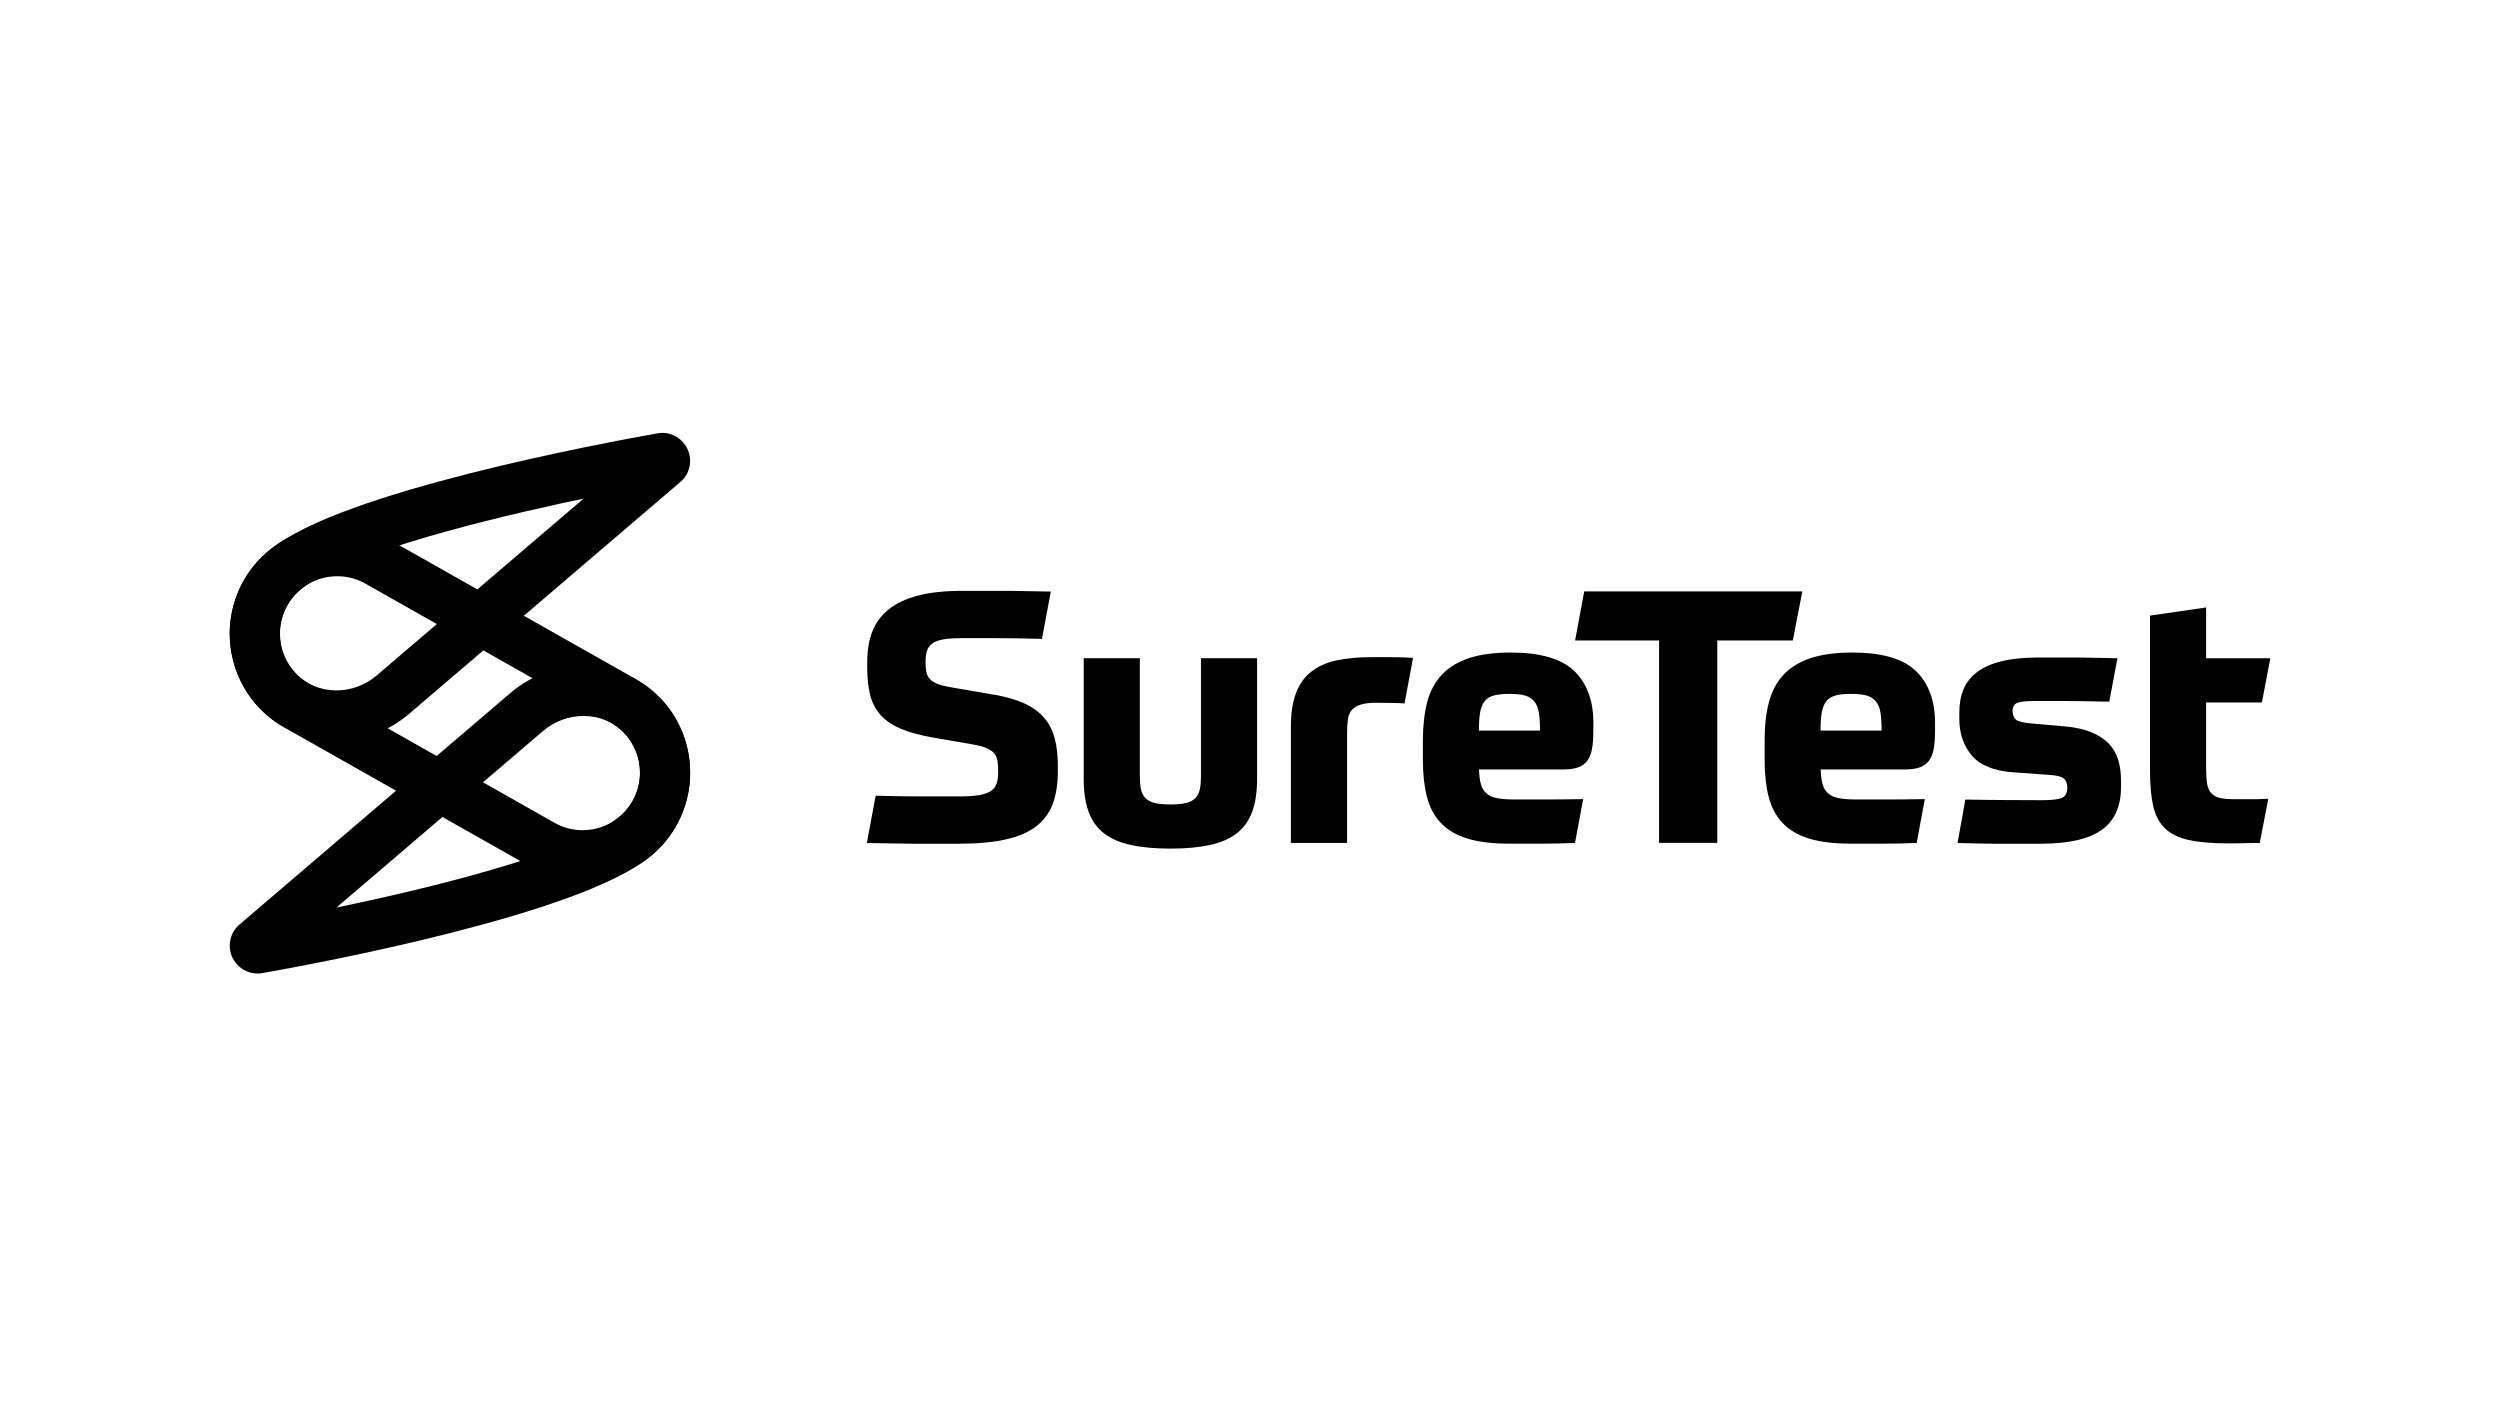
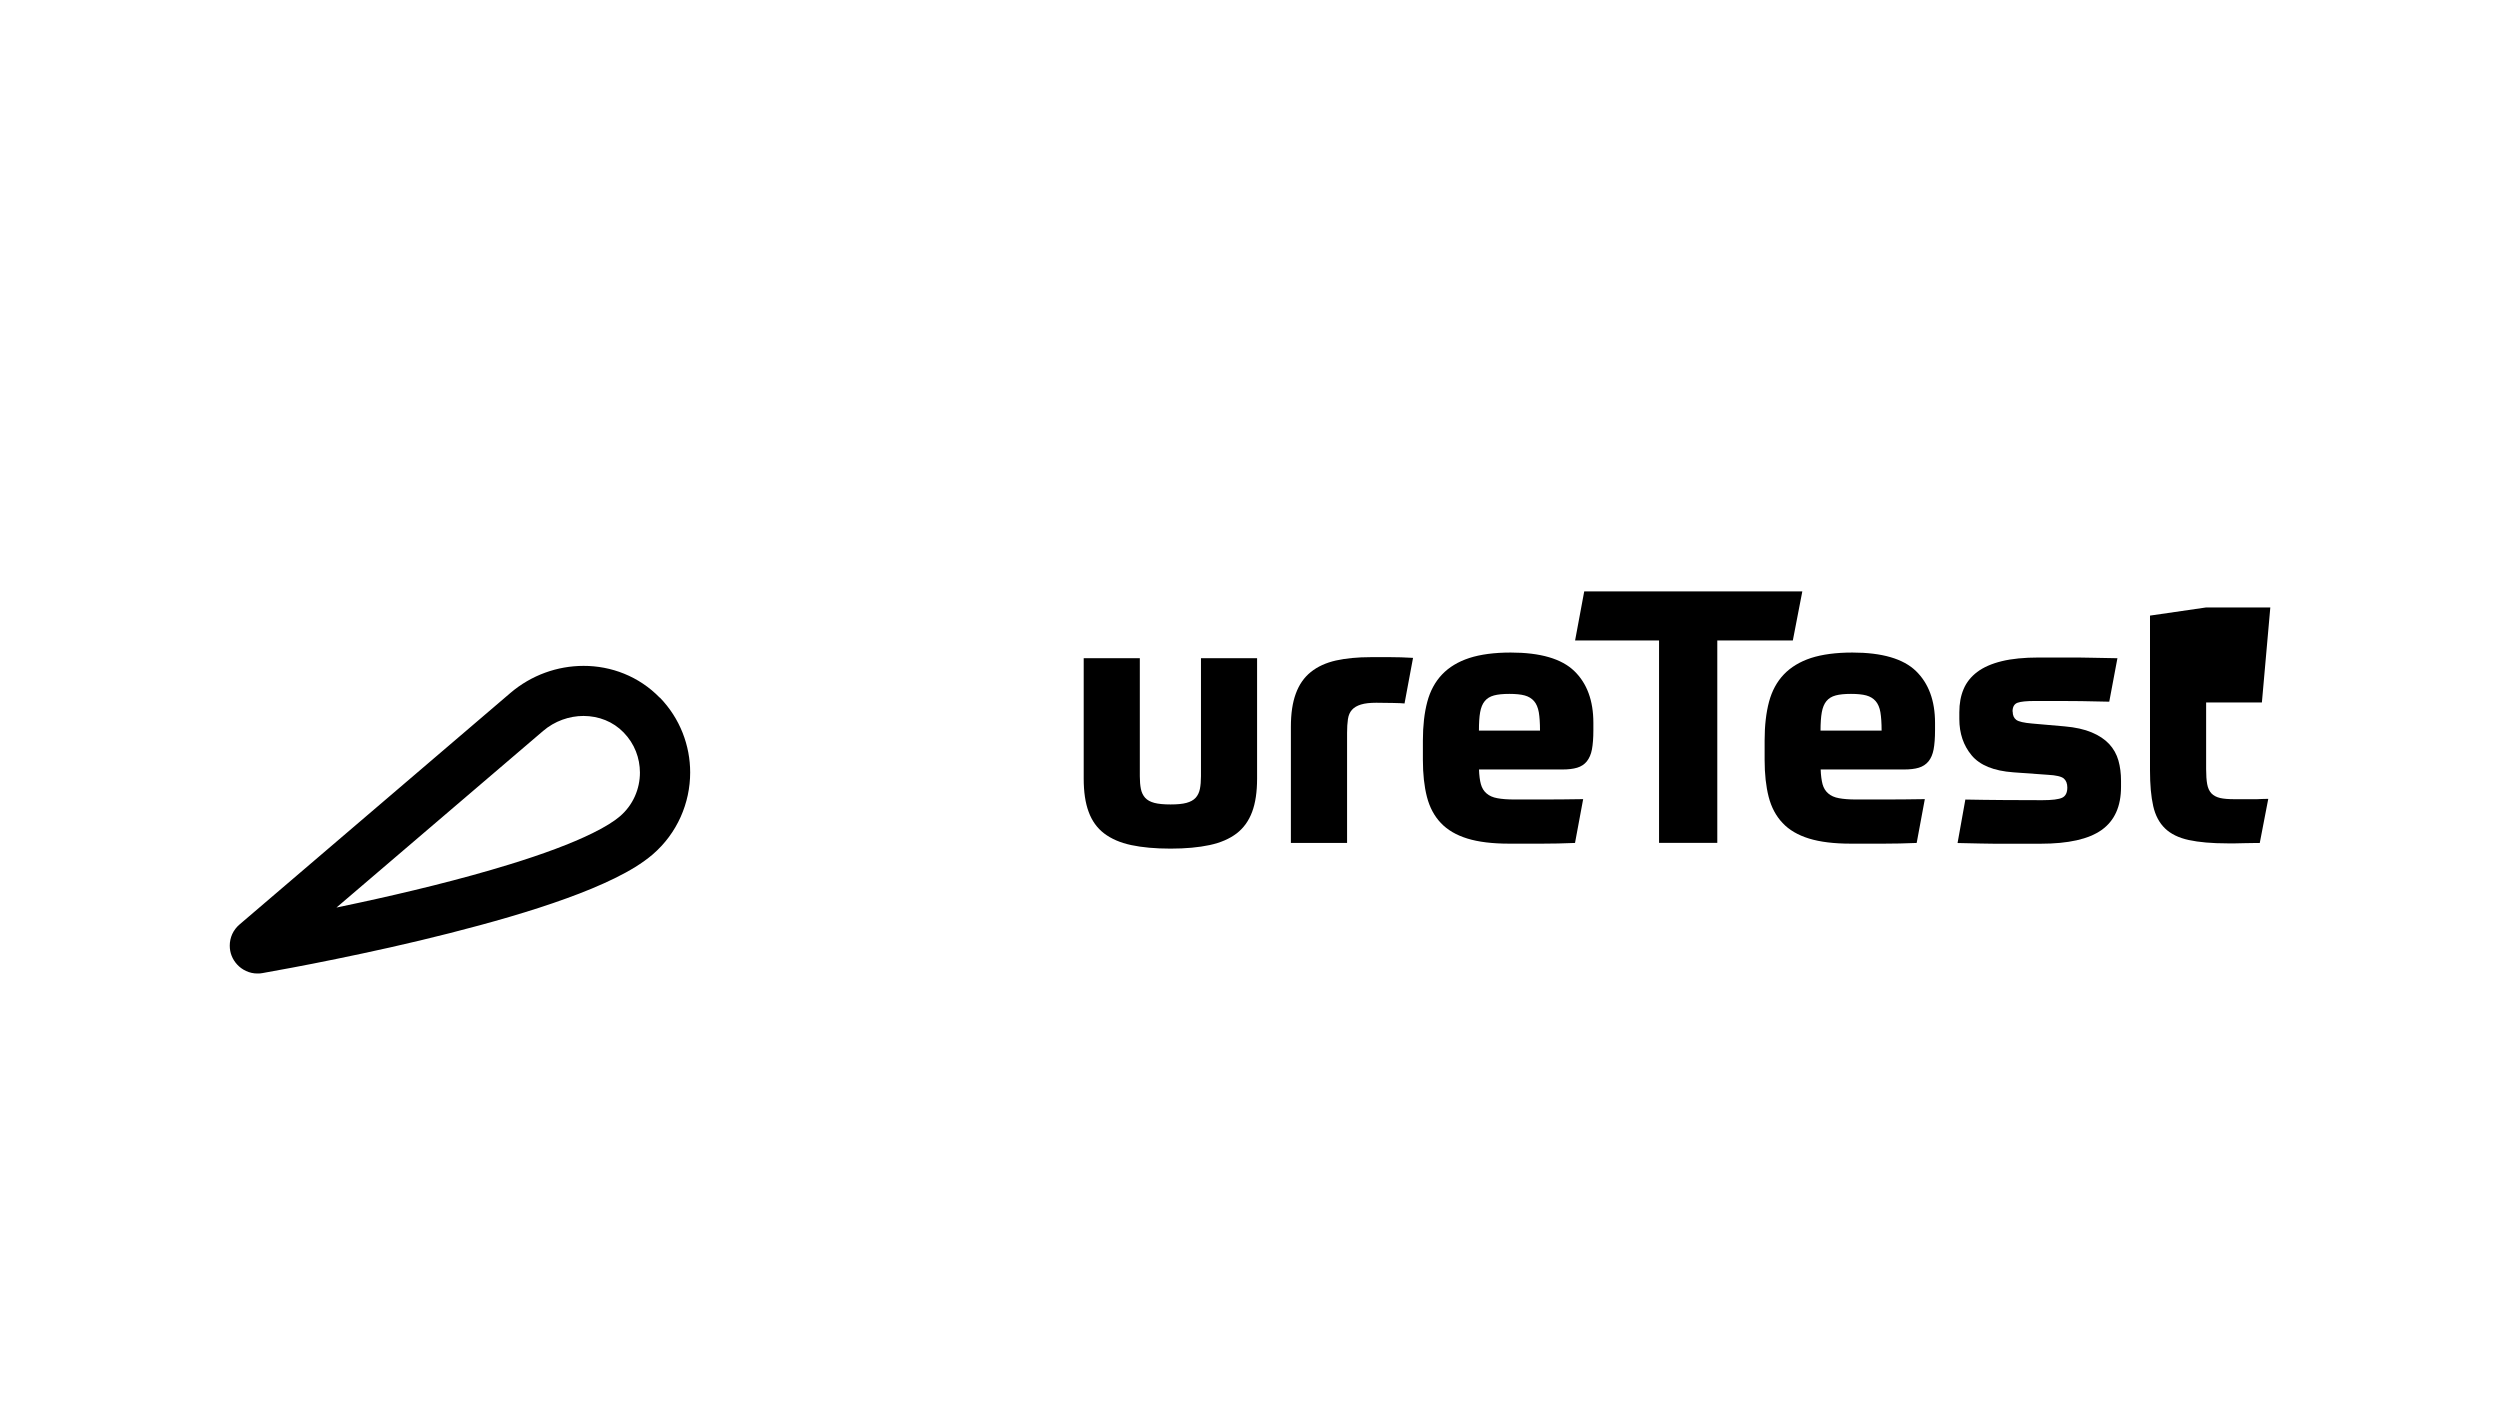
<svg xmlns="http://www.w3.org/2000/svg" width="1415" height="796" viewBox="0 0 1415 796" fill="none">
  <g clip-path="url(#clip0_80_1019)">
-     <path d="M562.403 393.143C569.341 394.347 575.116 395.993 579.768 398.12C584.42 400.248 588.15 402.977 590.957 406.228C593.765 409.479 595.77 413.372 596.933 417.827C598.136 422.282 598.738 427.46 598.738 433.32V436.33C598.738 443.515 597.815 449.696 595.93 454.833C594.045 459.971 590.917 464.225 586.546 467.637C582.175 471.048 576.359 473.537 569.181 475.142C562.002 476.748 553.139 477.55 542.592 477.55H521.898C517.847 477.55 513.235 477.55 508.102 477.43C502.969 477.35 497.154 477.269 490.617 477.149L495.63 450.378C506.137 450.659 515.12 450.779 522.5 450.779H542.993C547.404 450.779 551.014 450.538 553.901 450.097C556.748 449.615 559.034 448.853 560.679 447.809C562.323 446.766 563.486 445.321 564.088 443.515C564.689 441.708 564.97 439.421 564.97 436.611C564.97 434.083 564.809 431.955 564.489 430.229C564.168 428.504 563.406 427.059 562.283 425.935C561.16 424.811 559.596 423.888 557.671 423.125C555.746 422.403 553.179 421.761 549.971 421.239L528.996 417.627C521.256 416.302 514.96 414.576 510.027 412.529C505.094 410.482 501.204 407.833 498.357 404.622C495.509 401.411 493.544 397.639 492.461 393.224C491.379 388.809 490.857 383.671 490.857 377.811V374.6C490.857 368.219 491.78 362.559 493.665 357.623C495.509 352.686 498.597 348.512 502.848 345.02C507.1 341.568 512.674 338.919 519.532 337.113C526.39 335.307 534.731 334.424 544.597 334.424H566.293C570.223 334.424 574.475 334.424 579.087 334.544C583.698 334.625 588.912 334.705 594.767 334.825L589.754 361.596C579.367 361.315 570.544 361.195 563.285 361.195H543.995C539.985 361.195 536.656 361.436 534.009 361.877C531.363 362.359 529.277 363.081 527.833 364.085C526.35 365.088 525.347 366.453 524.745 368.179C524.144 369.904 523.863 372.032 523.863 374.56C523.863 376.848 524.023 378.775 524.344 380.38C524.665 381.985 525.347 383.31 526.35 384.394C527.352 385.477 528.796 386.36 530.641 387.083C532.485 387.805 534.972 388.447 538.02 388.969L562.403 393.184V393.143Z" fill="black" />
    <path d="M662.503 480.319C653.841 480.319 646.421 479.637 640.245 478.313C634.069 476.988 628.976 474.781 624.966 471.73C620.955 468.68 618.028 464.586 616.183 459.529C614.298 454.472 613.375 448.21 613.375 440.745V372.553H645.138V439.34C645.138 442.15 645.339 444.518 645.74 446.525C646.141 448.531 646.943 450.177 648.146 451.542C649.349 452.866 651.073 453.829 653.359 454.432C655.645 455.034 658.693 455.315 662.543 455.315C666.393 455.315 669.281 455.034 671.527 454.432C673.772 453.829 675.537 452.866 676.74 451.542C677.943 450.217 678.745 448.531 679.146 446.525C679.547 444.518 679.748 442.11 679.748 439.34V372.553H711.51V440.745C711.51 448.21 710.588 454.472 708.703 459.529C706.818 464.586 703.891 468.68 699.92 471.73C695.91 474.781 690.817 476.988 684.641 478.313C678.465 479.637 671.085 480.319 662.583 480.319H662.503Z" fill="black" />
    <path d="M762.403 477.109H730.64V411.325C730.64 403.86 731.563 397.598 733.447 392.541C735.292 387.484 738.14 383.39 741.949 380.34C745.759 377.289 750.492 375.122 756.146 373.838C761.801 372.593 768.378 371.951 775.837 371.951H787.107C790.756 371.951 795.007 372.072 799.78 372.353L794.967 398.16C793.764 398.04 791.558 397.919 788.39 397.879C785.222 397.839 782.054 397.759 779.006 397.759C775.396 397.759 772.509 398.08 770.303 398.762C768.097 399.445 766.413 400.408 765.21 401.773C764.007 403.097 763.245 404.863 762.924 407.071C762.603 409.278 762.443 411.847 762.443 414.777V477.149L762.403 477.109Z" fill="black" />
    <path d="M837.117 435.527C837.237 438.979 837.598 441.789 838.199 443.916C838.801 446.043 839.844 447.769 841.408 449.093C842.932 450.418 844.977 451.341 847.504 451.782C850.03 452.264 853.238 452.505 857.088 452.505H874.774C881.111 452.505 888.169 452.425 896.07 452.304L891.458 477.109C884.8 477.39 878.584 477.51 872.889 477.51H854.121C844.656 477.51 836.796 476.547 830.539 474.62C824.283 472.694 819.27 469.764 815.54 465.83C811.811 461.897 809.164 456.96 807.64 451.02C806.116 445.08 805.354 438.136 805.354 430.109V419.111C805.354 410.723 806.196 403.418 807.841 397.237C809.485 391.056 812.292 385.878 816.222 381.744C820.152 377.61 825.286 374.52 831.622 372.433C837.959 370.386 845.779 369.342 855.083 369.342C871.847 369.342 883.838 372.834 891.057 379.818C898.275 386.802 901.845 396.595 901.845 409.117V413.332C901.845 417.747 901.564 421.319 901.043 424.128C900.521 426.938 899.519 429.186 898.155 430.912C896.791 432.637 894.907 433.842 892.661 434.524C890.375 435.206 887.608 435.527 884.279 435.527H837.117ZM854.281 392.742C850.672 392.742 847.784 393.023 845.578 393.625C843.373 394.227 841.648 395.27 840.365 396.836C839.082 398.361 838.239 400.488 837.758 403.137C837.277 405.786 837.076 409.278 837.076 413.532H871.646C871.646 409.278 871.406 405.786 870.964 403.137C870.483 400.488 869.601 398.361 868.277 396.836C866.954 395.311 865.189 394.227 862.984 393.625C860.778 393.023 857.891 392.742 854.281 392.742Z" fill="black" />
    <path d="M1020.11 334.745L1014.74 362.52H971.987V477.069H939.021V362.52H891.498L896.671 334.745H1020.15H1020.11Z" fill="black" />
    <path d="M1030.5 435.527C1030.62 438.979 1031.02 441.789 1031.58 443.916C1032.18 446.043 1033.23 447.769 1034.79 449.093C1036.31 450.418 1038.36 451.341 1040.89 451.782C1043.41 452.264 1046.62 452.505 1050.47 452.505H1068.16C1074.49 452.505 1081.59 452.425 1089.45 452.304L1084.84 477.109C1078.18 477.39 1071.97 477.51 1066.27 477.51H1047.5C1038.04 477.51 1030.18 476.547 1023.92 474.62C1017.67 472.694 1012.65 469.764 1008.96 465.83C1005.23 461.897 1002.59 456.96 1001.06 451.02C999.539 445.08 998.777 438.136 998.777 430.109V419.111C998.777 410.723 999.619 403.418 1001.26 397.237C1002.91 391.056 1005.71 385.878 1009.64 381.744C1013.58 377.61 1018.71 374.52 1025 372.433C1031.34 370.386 1039.16 369.342 1048.47 369.342C1065.23 369.342 1077.22 372.834 1084.44 379.818C1091.62 386.802 1095.23 396.595 1095.23 409.117V413.332C1095.23 417.747 1094.95 421.319 1094.43 424.128C1093.9 426.938 1092.94 429.186 1091.54 430.912C1090.13 432.637 1088.29 433.842 1086.04 434.524C1083.8 435.206 1080.99 435.527 1077.66 435.527H1030.5ZM1047.66 392.742C1044.05 392.742 1041.17 393.023 1038.96 393.625C1036.76 394.227 1035.03 395.27 1033.75 396.836C1032.5 398.361 1031.62 400.488 1031.14 403.137C1030.66 405.786 1030.42 409.278 1030.42 413.532H1064.99C1064.99 409.278 1064.75 405.786 1064.31 403.137C1063.87 400.488 1062.94 398.361 1061.62 396.836C1060.3 395.311 1058.53 394.227 1056.33 393.625C1054.12 393.023 1051.23 392.742 1047.62 392.742H1047.66Z" fill="black" />
    <path d="M1139.18 402.736C1139.18 404.863 1139.86 406.428 1141.19 407.432C1142.51 408.435 1145.52 409.117 1150.17 409.519L1168.54 411.124C1174.67 411.646 1179.81 412.81 1183.9 414.536C1188.03 416.262 1191.32 418.469 1193.8 421.118C1196.25 423.767 1198.01 426.898 1199.02 430.43C1200.02 433.962 1200.5 437.815 1200.5 441.949V445.361C1200.5 456.438 1196.85 464.546 1189.51 469.764C1182.17 474.981 1170.66 477.55 1154.94 477.55H1134.25C1129.92 477.55 1125.51 477.55 1120.97 477.43C1116.44 477.309 1112.11 477.269 1107.98 477.149L1112.39 452.545C1119.05 452.665 1126.39 452.786 1134.37 452.826C1142.35 452.866 1149.57 452.906 1155.94 452.906C1161.52 452.906 1165.29 452.425 1167.21 451.502C1169.14 450.578 1170.1 448.652 1170.1 445.722C1170.1 443.474 1169.42 441.748 1168.1 440.625C1166.77 439.501 1163.77 438.778 1159.11 438.537L1139.54 437.133C1128.47 436.33 1120.61 433.119 1115.96 427.54C1111.31 421.961 1108.98 415.098 1108.98 406.95V403.137C1108.98 398.2 1109.78 393.826 1111.39 390.053C1112.99 386.24 1115.56 383.029 1119.09 380.34C1122.62 377.691 1127.23 375.644 1132.97 374.239C1138.7 372.834 1145.68 372.152 1153.94 372.152H1171.3C1174.75 372.152 1178.72 372.152 1183.18 372.272C1187.63 372.353 1192.72 372.433 1198.46 372.553L1193.84 397.157C1187.71 397.036 1182.41 396.916 1177.96 396.836C1173.51 396.755 1169.62 396.755 1166.29 396.755H1151.89C1147.08 396.755 1143.75 397.077 1141.91 397.759C1140.06 398.441 1139.1 400.087 1139.1 402.776L1139.18 402.736Z" fill="black" />
-     <path d="M1248.67 397.518V435.327C1248.67 438.779 1248.87 441.628 1249.27 443.836C1249.67 446.043 1250.47 447.769 1251.67 449.054C1252.88 450.298 1254.52 451.181 1256.57 451.662C1258.61 452.144 1261.38 452.345 1264.87 452.345H1274.97C1276.9 452.345 1278.7 452.345 1280.35 452.224C1281.99 452.144 1283.2 452.144 1283.84 452.144L1279.02 477.149H1275.74C1274.21 477.149 1272.49 477.149 1270.64 477.229C1268.8 477.31 1266.95 477.35 1265.15 477.35H1260.86C1251.91 477.35 1244.62 476.708 1238.88 475.463C1233.15 474.219 1228.65 472.012 1225.41 468.881C1222.16 465.75 1219.91 461.536 1218.71 456.198C1217.5 450.86 1216.9 444.157 1216.9 436.009V348.432L1248.67 343.816V372.594H1285L1280.23 397.599H1248.67V397.518Z" fill="black" />
-     <path d="M386.426 250.137C385.062 248.652 383.378 247.368 381.413 246.445C379.448 245.522 377.122 245 374.876 245C373.913 245 372.991 245.08 372.069 245.281C356.468 248.05 311.752 256.318 266.113 267.878C243.254 273.698 220.154 280.24 200.102 287.545C190.116 291.157 180.812 294.93 172.591 299.024C164.369 303.077 157.271 307.332 151.335 312.389C137.299 324.35 130.04 341.568 130.04 358.787C130.04 373.918 135.695 389.29 147.245 401.211C158.995 413.332 174.836 419.192 190.357 419.192C205.877 419.192 219.873 414.014 231.704 403.9L385.062 272.815C386.787 271.37 388.271 269.443 389.233 267.316C390.156 265.189 390.637 262.981 390.597 260.854C390.597 256.76 389.113 253.108 386.426 250.178V250.137ZM374.836 260.814H374.796L374.836 260.774V260.814ZM213.256 382.267C206.719 387.886 198.458 390.775 190.357 390.775C181.815 390.735 173.673 387.645 167.618 381.384C161.442 374.962 158.474 366.934 158.474 358.747C158.474 349.395 162.324 340.284 169.783 333.942C172.911 331.253 178.285 327.842 185.183 324.47C197.255 318.49 213.898 312.389 232.145 306.77C259.576 298.301 290.898 290.756 317.728 284.896C322.019 283.972 326.23 283.049 330.28 282.247L213.256 382.267Z" fill="black" />
+     <path d="M1248.67 397.518V435.327C1248.67 438.779 1248.87 441.628 1249.27 443.836C1249.67 446.043 1250.47 447.769 1251.67 449.054C1252.88 450.298 1254.52 451.181 1256.57 451.662C1258.61 452.144 1261.38 452.345 1264.87 452.345H1274.97C1276.9 452.345 1278.7 452.345 1280.35 452.224C1281.99 452.144 1283.2 452.144 1283.84 452.144L1279.02 477.149H1275.74C1274.21 477.149 1272.49 477.149 1270.64 477.229C1268.8 477.31 1266.95 477.35 1265.15 477.35H1260.86C1251.91 477.35 1244.62 476.708 1238.88 475.463C1233.15 474.219 1228.65 472.012 1225.41 468.881C1222.16 465.75 1219.91 461.536 1218.71 456.198C1217.5 450.86 1216.9 444.157 1216.9 436.009V348.432L1248.67 343.816H1285L1280.23 397.599H1248.67V397.518Z" fill="black" />
    <path d="M374.836 260.773H374.796V260.813H374.836V260.773Z" fill="black" />
-     <path d="M382.616 407.151C377.403 397.92 369.622 389.933 359.757 384.313L220.836 305.686C211.411 300.308 201.065 297.739 190.918 297.739C180.772 297.739 169.864 300.549 160.68 305.767C151.456 311.024 143.475 318.811 137.86 328.684C132.527 338.116 130 348.472 130 358.626C130 368.781 132.767 379.698 138.021 388.889C143.274 398.12 151.055 406.108 160.88 411.727L299.801 490.354C309.226 495.732 319.612 498.301 329.759 498.301C339.905 498.301 350.773 495.491 359.997 490.233C369.181 485.016 377.202 477.229 382.736 467.356C388.07 457.924 390.677 447.568 390.597 437.414C390.597 426.778 387.83 416.342 382.576 407.151H382.616ZM358.072 453.388C355.024 458.726 350.814 462.78 345.961 465.59C341.028 468.399 335.414 469.884 329.759 469.884C324.104 469.884 318.891 468.56 313.797 465.67L174.877 386.962C169.543 383.952 165.452 379.738 162.645 374.841C159.838 369.945 158.354 364.285 158.354 358.626C158.354 352.967 159.717 347.789 162.605 342.652C165.612 337.314 169.823 333.26 174.716 330.41C179.609 327.601 185.183 326.156 190.918 326.156C196.653 326.156 201.746 327.48 206.88 330.37L345.801 408.997C351.134 412.048 355.185 416.262 357.992 421.199C360.799 426.096 362.283 431.674 362.283 437.414C362.283 443.153 360.92 448.251 358.072 453.388Z" fill="black" />
    <path d="M373.392 394.869C361.642 382.748 345.841 376.848 330.28 376.888C315.562 376.888 300.804 382.066 288.933 392.18L135.615 523.226C133.89 524.671 132.406 526.597 131.444 528.684C130.481 530.812 130.04 533.099 130.04 535.227C130.04 539.32 131.524 542.973 134.211 545.903C135.574 547.388 137.259 548.672 139.304 549.595C141.269 550.518 143.555 551.04 145.841 551C146.763 551 147.726 550.96 148.608 550.759C156.388 549.355 171.468 546.665 190.317 542.772C209.166 538.919 231.784 533.982 254.563 528.163C277.423 522.343 300.523 515.8 320.575 508.496C330.641 504.883 339.905 501.03 348.086 497.017C356.308 492.963 363.446 488.708 369.382 483.651C383.378 471.61 390.637 454.432 390.637 437.213C390.637 422.082 384.982 406.67 373.432 394.789L373.392 394.869ZM350.854 462.058C347.766 464.747 342.351 468.159 335.454 471.53C323.382 477.51 306.819 483.611 288.492 489.23C261.06 497.699 229.779 505.245 202.909 511.024C198.618 511.947 194.447 512.83 190.437 513.673L307.381 413.734C313.918 408.115 322.219 405.225 330.28 405.225C338.862 405.265 346.963 408.355 353.019 414.617C359.235 421.038 362.163 429.066 362.203 437.254C362.203 446.605 358.273 455.716 350.854 462.058Z" fill="black" />
-     <path d="M145.841 535.227H145.801V535.266H145.841V535.227Z" fill="black" />
  </g>
  <defs>
    <clipPath id="clip0_80_1019">
      <rect width="1155" height="306" fill="white" transform="translate(130 245)" />
    </clipPath>
  </defs>
</svg>